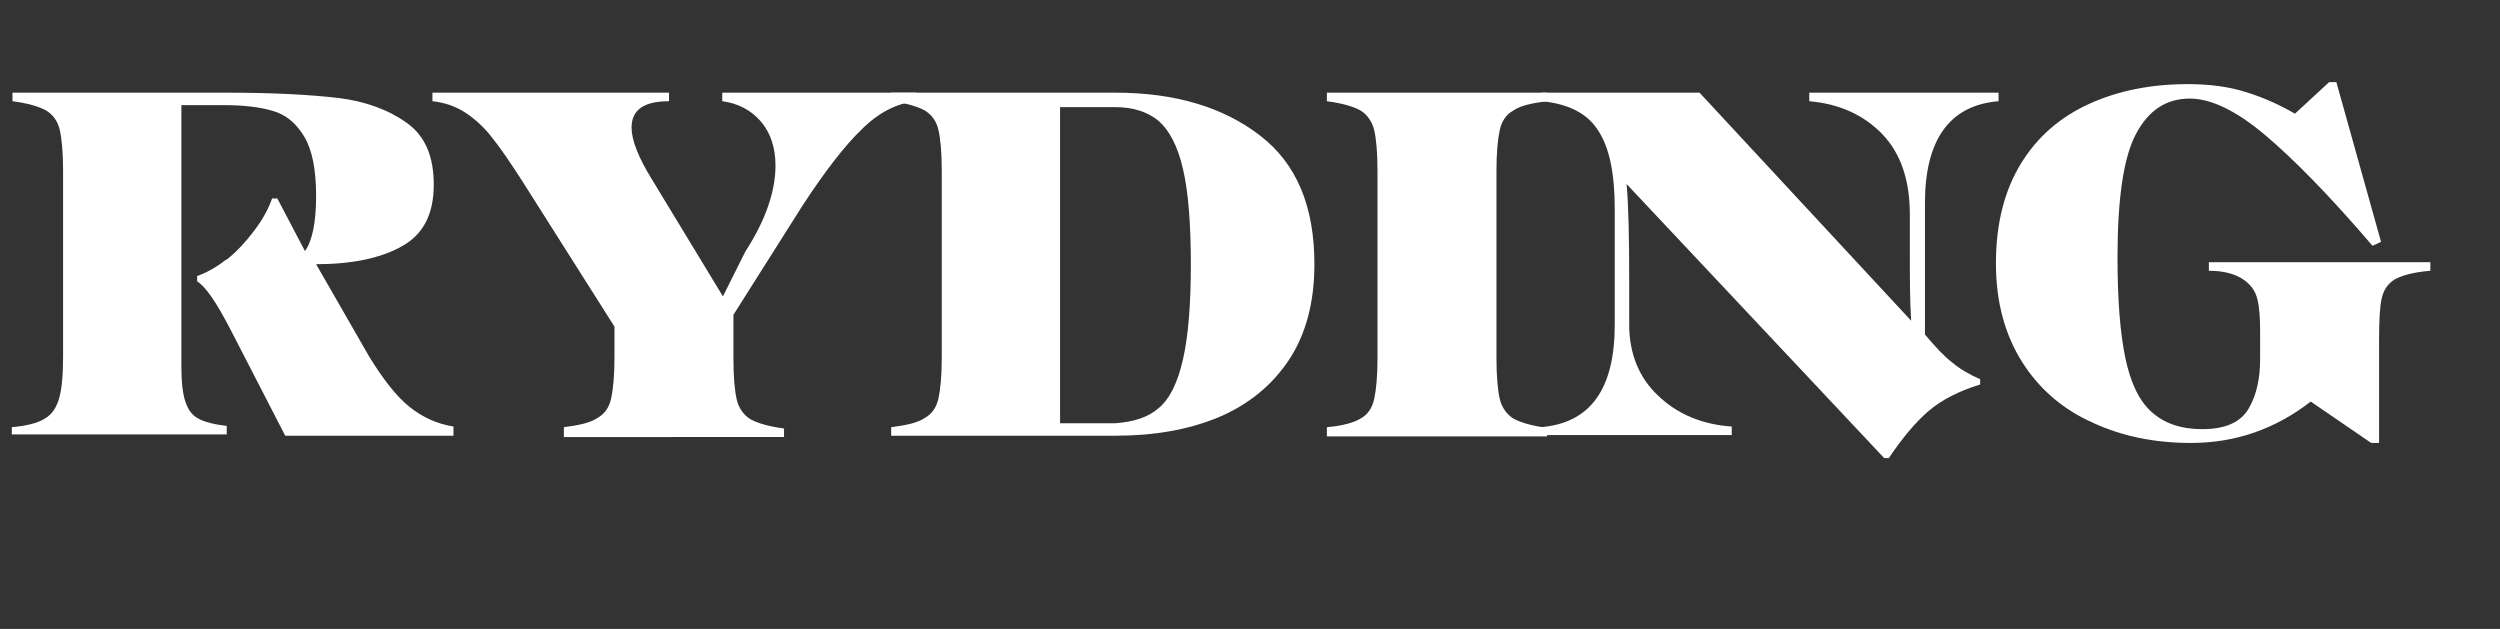
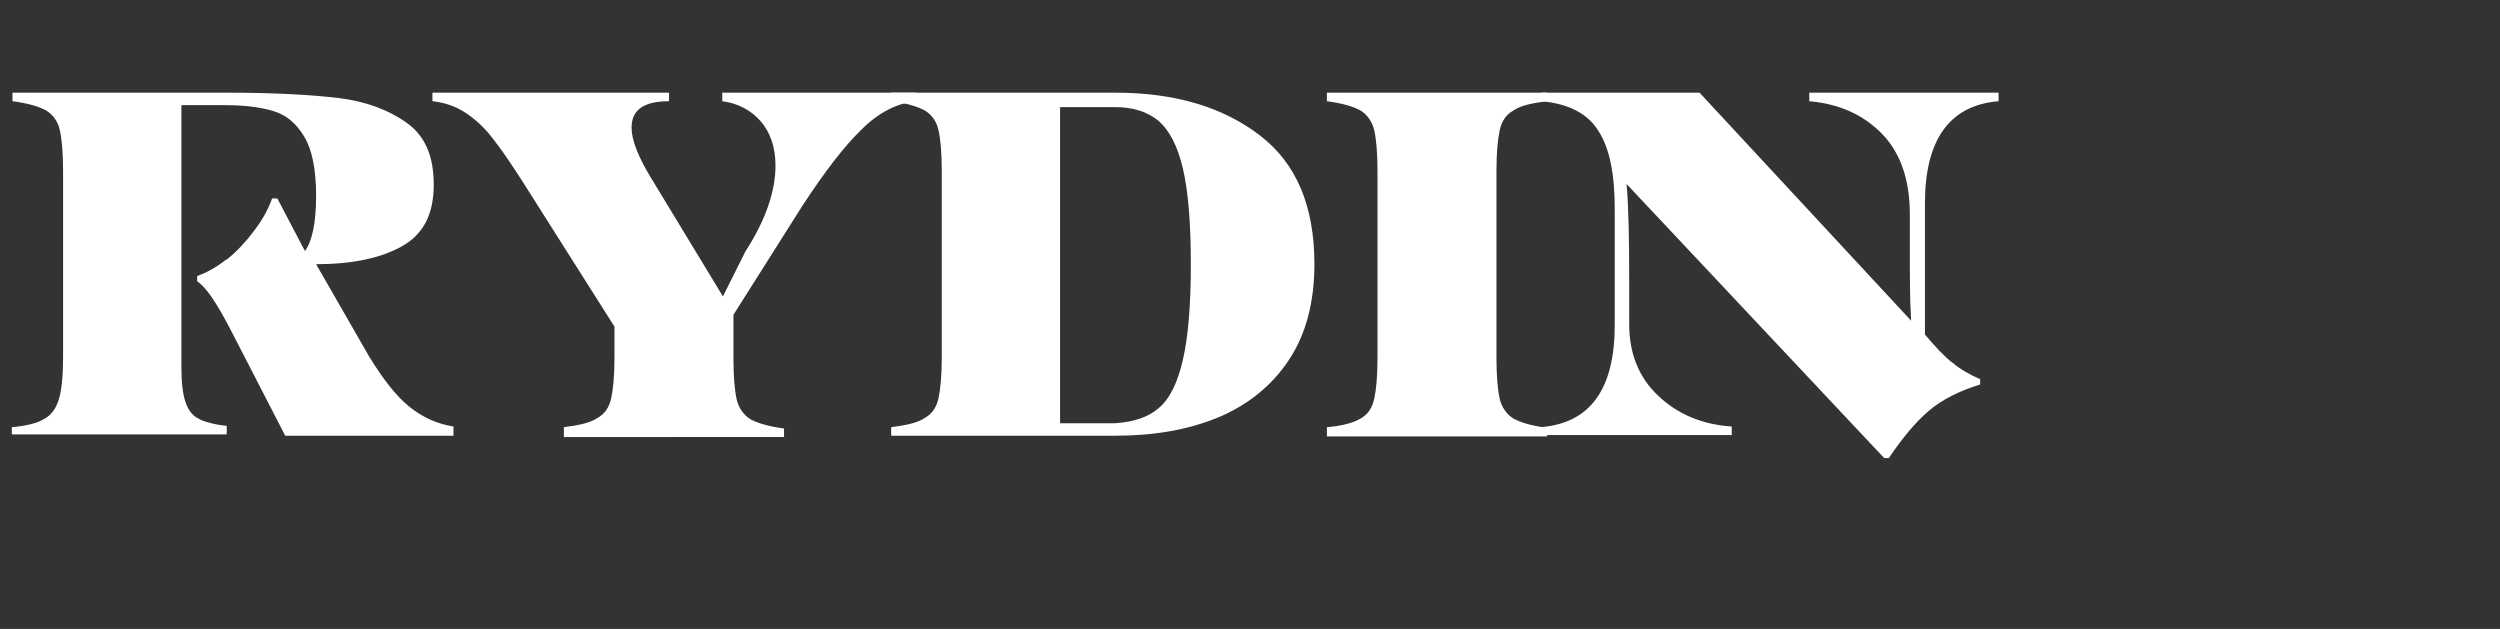
<svg xmlns="http://www.w3.org/2000/svg" version="1.1" id="Layer_1" x="0px" y="0px" viewBox="0 0 380.4 95.7" style="enable-background:new 0 0 380.4 95.7;" xml:space="preserve">
  <rect x="0" y="0" width="380.4" height="95.7" fill="#333333" stroke="none" />
  <style type="text/css">
	.st0{enable-background:new    ;}
	.st1{fill:#FFFFFF;}
</style>
  <g class="st0">
    <path class="st1" d="M62.3,61.9c2,1.6,4.2,2.6,6.7,3v1.4H43.4L35,50c-1-1.9-1.9-3.5-2.8-4.8c-0.9-1.3-1.6-2-2.2-2.4V42   c1.4-0.5,2.9-1.3,4.4-2.5h0.1c1.5-1.2,2.9-2.7,4.1-4.3c1.3-1.7,2.2-3.3,2.8-5h0.8l4.2,8c1.1-1.5,1.7-4.3,1.7-8.4c0-4-0.6-7-1.8-9   c-1.2-2-2.7-3.3-4.7-3.9s-4.4-0.9-7.4-0.9h-6.6v39.8c0,2.4,0.2,4.1,0.6,5.3c0.4,1.2,1,2.1,2,2.6c0.9,0.5,2.4,0.9,4.3,1.1v1.3H1.8   V65c2.2-0.2,3.9-0.6,5-1.3c1.1-0.6,1.8-1.7,2.2-3.1c0.4-1.4,0.6-3.5,0.6-6.3V26c0-2.8-0.2-4.9-0.5-6.2c-0.3-1.4-1.1-2.4-2.1-3   c-1.1-0.6-2.8-1.1-5.1-1.4v-1.3h32.5c7.1,0,12.7,0.3,17,0.8c4.2,0.5,7.7,1.8,10.5,3.8c2.8,2,4.1,5.1,4.1,9.4c0,4.5-1.6,7.6-4.9,9.4   c-3.2,1.8-7.6,2.7-13,2.7l8.1,14.1C58.3,57.7,60.3,60.3,62.3,61.9z" />
  </g>
  <g class="st0">
    <path class="st1" d="M139.4,14.1v1.3c-2.9,0.3-5.7,1.7-8.3,4.3c-2.6,2.5-5.6,6.4-9,11.6l-10.5,16.6v6.7c0,2.8,0.2,4.9,0.5,6.2   s1.1,2.4,2.1,3c1.1,0.6,2.8,1.1,5.1,1.4v1.3H85.8V65c2.4-0.3,4.1-0.7,5.1-1.4c1.1-0.6,1.8-1.6,2.1-3c0.3-1.4,0.5-3.4,0.5-6.2v-4.7   l-14-22.1c-1.8-2.8-3.3-5-4.5-6.5c-1.2-1.6-2.6-2.9-4.1-3.9c-1.5-1-3.2-1.6-5.1-1.8v-1.3h36v1.3c-3.8,0-5.7,1.3-5.7,4   c0,1.9,1,4.5,3.1,7.9L110,45.1l3.4-6.8c3.1-4.8,4.6-9.2,4.6-13.1c0-2.8-0.8-5.1-2.3-6.8c-1.5-1.7-3.5-2.7-5.8-3v-1.3H139.4z" />
  </g>
  <g class="st0">
    <path class="st1" d="M200,40.2c0,5.8-1.3,10.7-3.9,14.6c-2.6,3.9-6.2,6.8-10.7,8.7c-4.6,1.9-9.8,2.8-15.7,2.8h-34.1V65   c2.4-0.3,4.1-0.7,5.1-1.4c1.1-0.6,1.8-1.6,2.1-3c0.3-1.4,0.5-3.4,0.5-6.2V26c0-2.8-0.2-4.9-0.5-6.2c-0.3-1.4-1.1-2.4-2.1-3   c-1.1-0.6-2.8-1.1-5.1-1.4v-1.3h34.1c9.1,0,16.4,2.2,22,6.5C197.3,24.9,200,31.4,200,40.2z M176.3,62.1c1.7-1.4,2.9-3.9,3.7-7.4   c0.8-3.5,1.2-8.3,1.2-14.5c0-6.2-0.4-11.1-1.2-14.5c-0.8-3.5-2.1-5.9-3.7-7.3c-1.7-1.4-3.9-2.1-6.6-2.1h-8.4v48.1h8.4   C172.5,64.2,174.7,63.5,176.3,62.1z" />
  </g>
  <g class="st0">
    <path class="st1" d="M207,63.7c1.1-0.6,1.8-1.6,2.1-3s0.5-3.4,0.5-6.2V26c0-2.8-0.2-4.9-0.5-6.2s-1.1-2.4-2.1-3   c-1.1-0.6-2.8-1.1-5.1-1.4v-1.3h33.5v1.3c-2.4,0.3-4.1,0.7-5.1,1.4c-1.1,0.6-1.8,1.6-2.1,3s-0.5,3.4-0.5,6.2v28.5   c0,2.8,0.2,4.9,0.5,6.2s1.1,2.4,2.1,3c1.1,0.6,2.8,1.1,5.1,1.4v1.3h-33.5V65C204.3,64.8,206,64.3,207,63.7z" />
    <path class="st1" d="M292.9,30.9v20c1.6,1.9,3,3.4,4.2,4.3c1.2,1,2.6,1.8,4.2,2.5v0.8c-3.2,1-5.8,2.3-7.8,4c-2,1.7-4,4.1-6.1,7.2   h-0.7L247.5,28c0.3,3.3,0.4,8.3,0.4,15v6.4c0,4.4,1.5,8.1,4.4,10.8c2.9,2.8,6.7,4.4,11.2,4.7v1.3h-29.1V65   c7.6-0.6,11.3-5.8,11.3-15.6V31.8c0-5.4-0.8-9.3-2.5-11.9c-1.6-2.6-4.5-4.1-8.6-4.5v-1.3h24l32.2,34.7c-0.2-3.1-0.2-6.5-0.2-10.4   v-5.8c0-5.2-1.4-9.3-4.2-12.2c-2.8-2.9-6.5-4.6-11.1-5v-1.3h28.8v1.3C296.7,16,292.9,21.2,292.9,30.9z" />
-     <path class="st1" d="M369.8,39.9v1.3c-2.5,0.2-4.3,0.7-5.4,1.3c-1.1,0.7-1.7,1.6-2,2.9c-0.3,1.3-0.4,3.4-0.4,6.4v15.6h-1.2   l-9.2-6.3c-5.4,4.2-11.5,6.3-18.2,6.3c-5.5,0-10.5-1-15-3.1c-4.5-2-8.1-5.1-10.7-9.2s-4-9.1-4-15c0-6.1,1.3-11.1,3.8-15.2   c2.5-4.1,6-7.1,10.4-9.1s9.4-3,15-3c3.3,0,6.3,0.4,8.8,1.2c2.6,0.8,5.1,1.9,7.5,3.3l5.2-4.8h1.1l6.8,24.3l-1.3,0.6   c-6.5-7.6-12-13.2-16.4-16.9s-8.2-5.5-11.4-5.5c-3.6,0-6.3,1.8-8.2,5.4c-1.9,3.6-2.8,9.9-2.8,18.8c0,6.4,0.4,11.5,1.2,15.3   c0.8,3.8,2.1,6.5,4,8.2c1.9,1.7,4.4,2.6,7.7,2.6c3.6,0,5.9-1.1,7.1-3.2s1.7-4.6,1.7-7.5v-4.1c0-2-0.1-3.7-0.4-4.9   c-0.3-1.3-1-2.3-2.2-3.1c-1.2-0.8-2.9-1.3-5.2-1.3v-1.3H369.8z" />
  </g>
</svg>